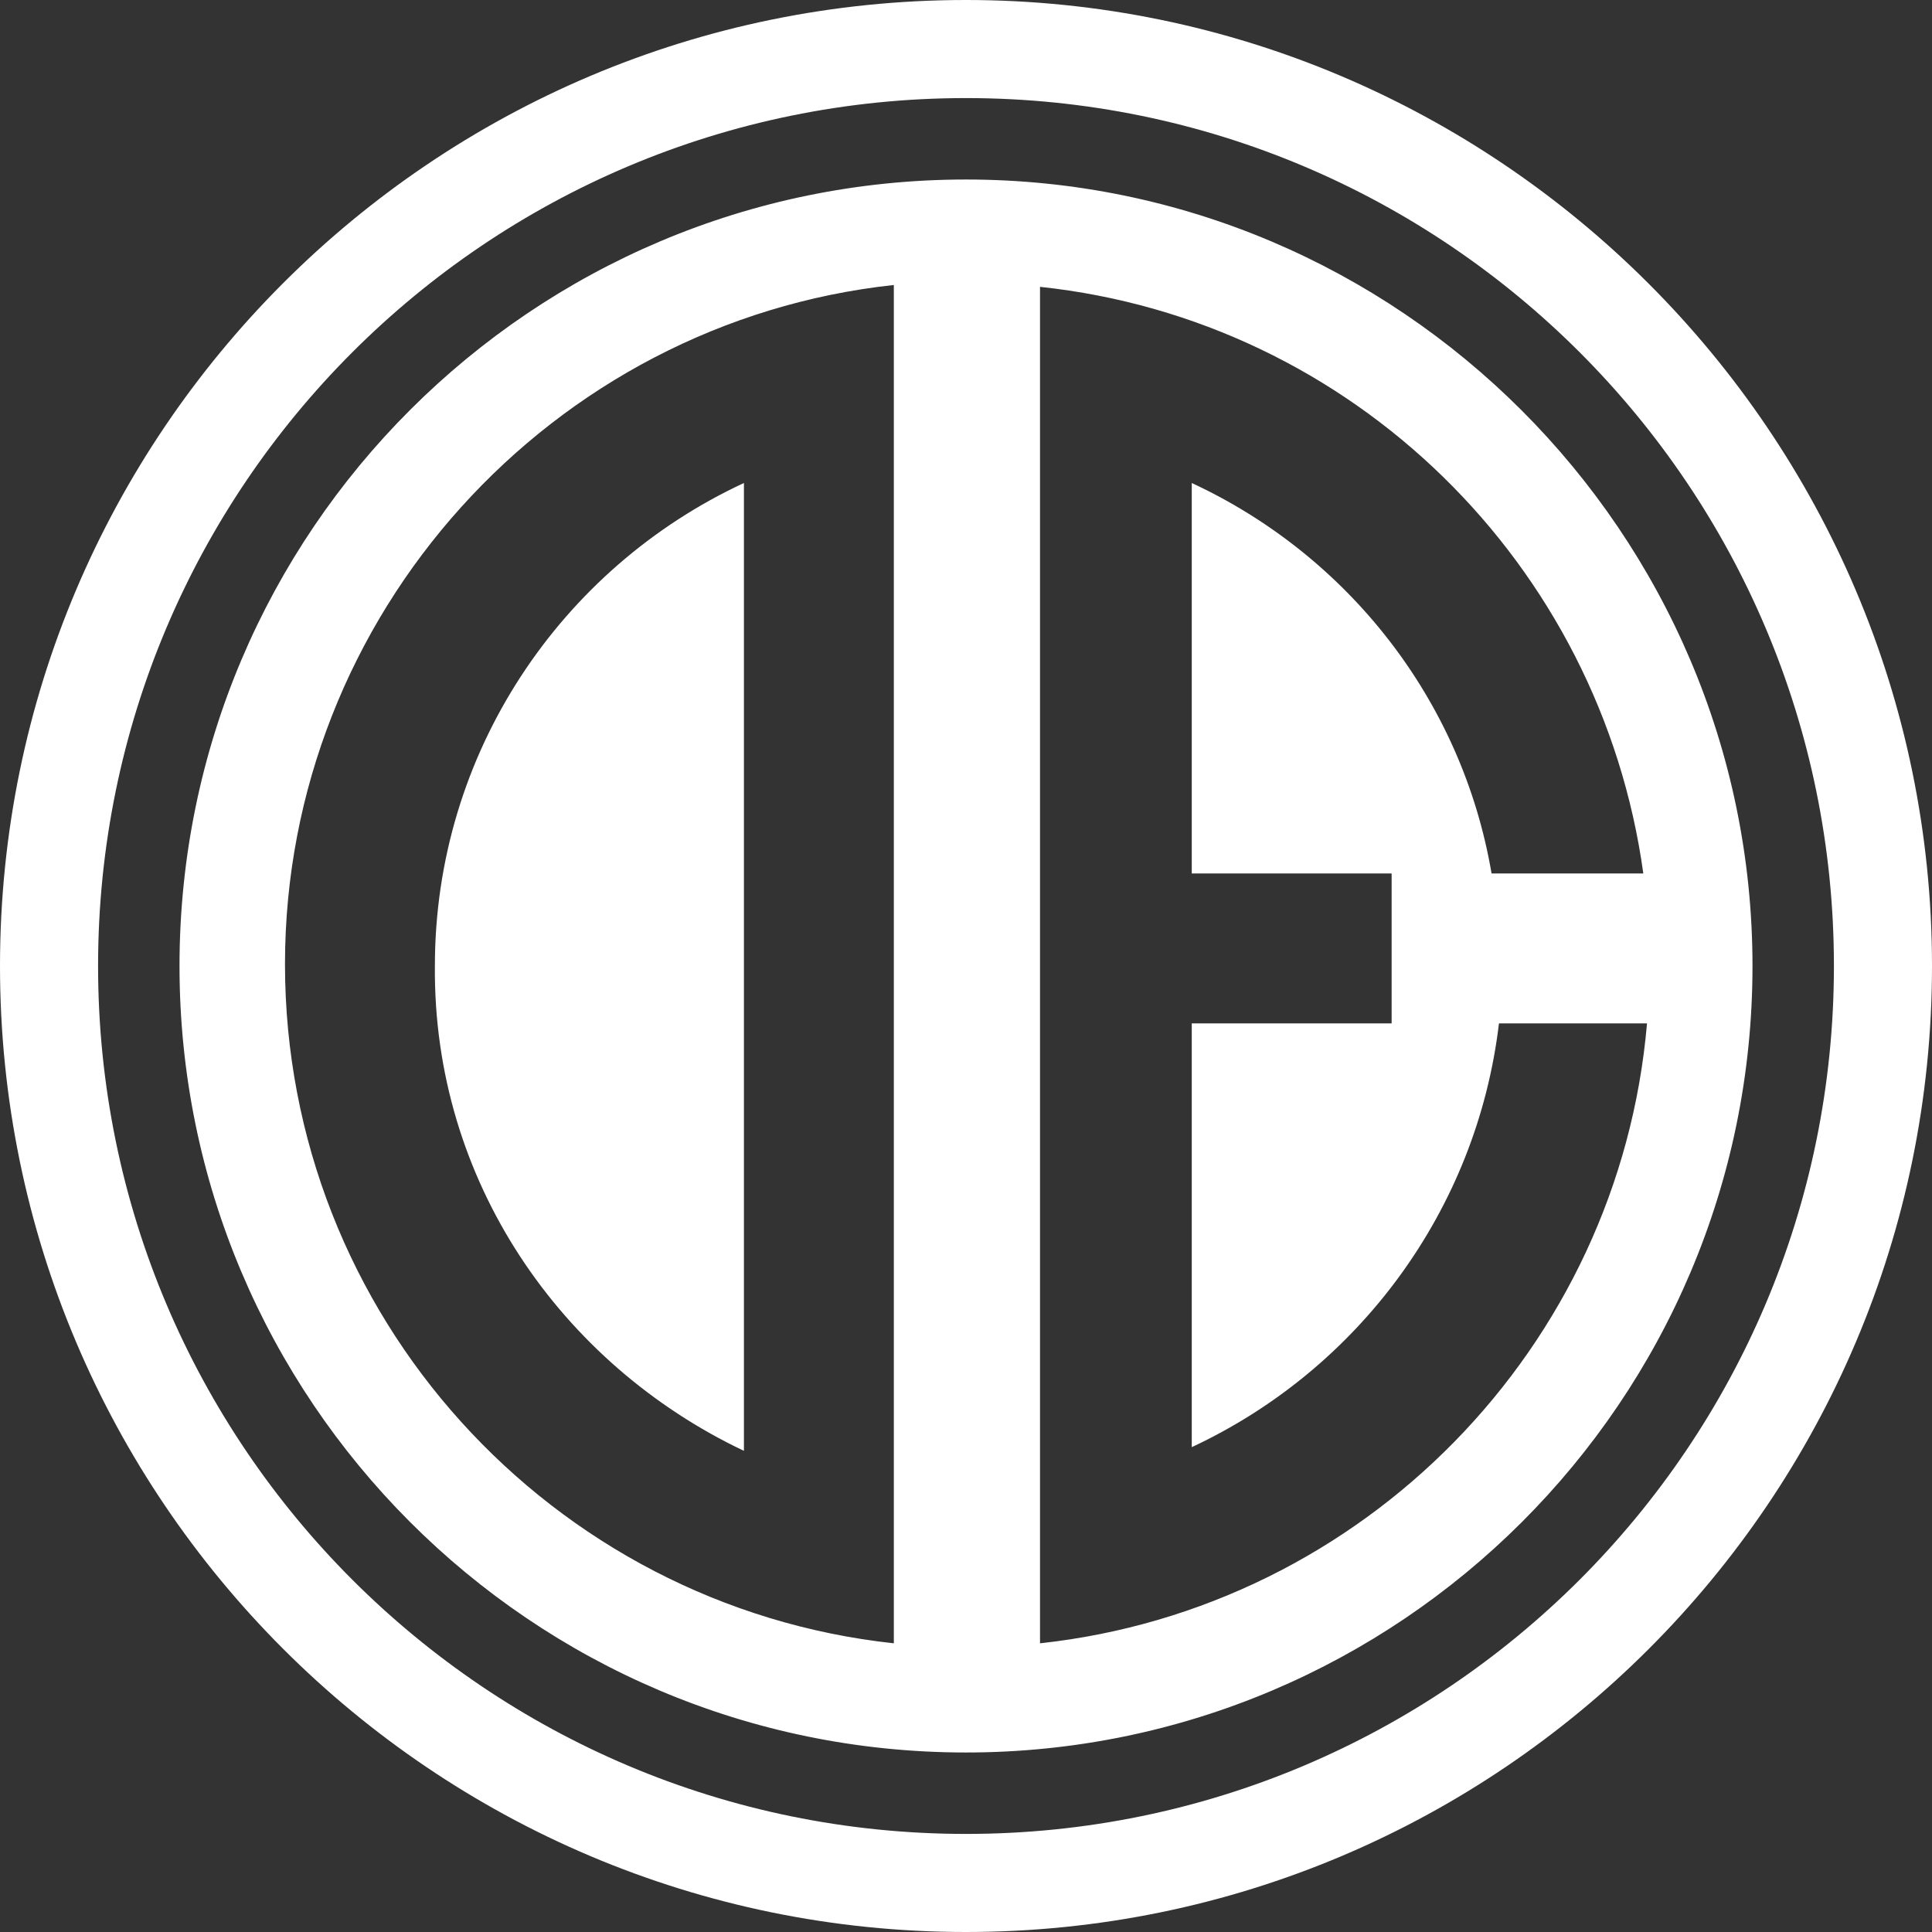
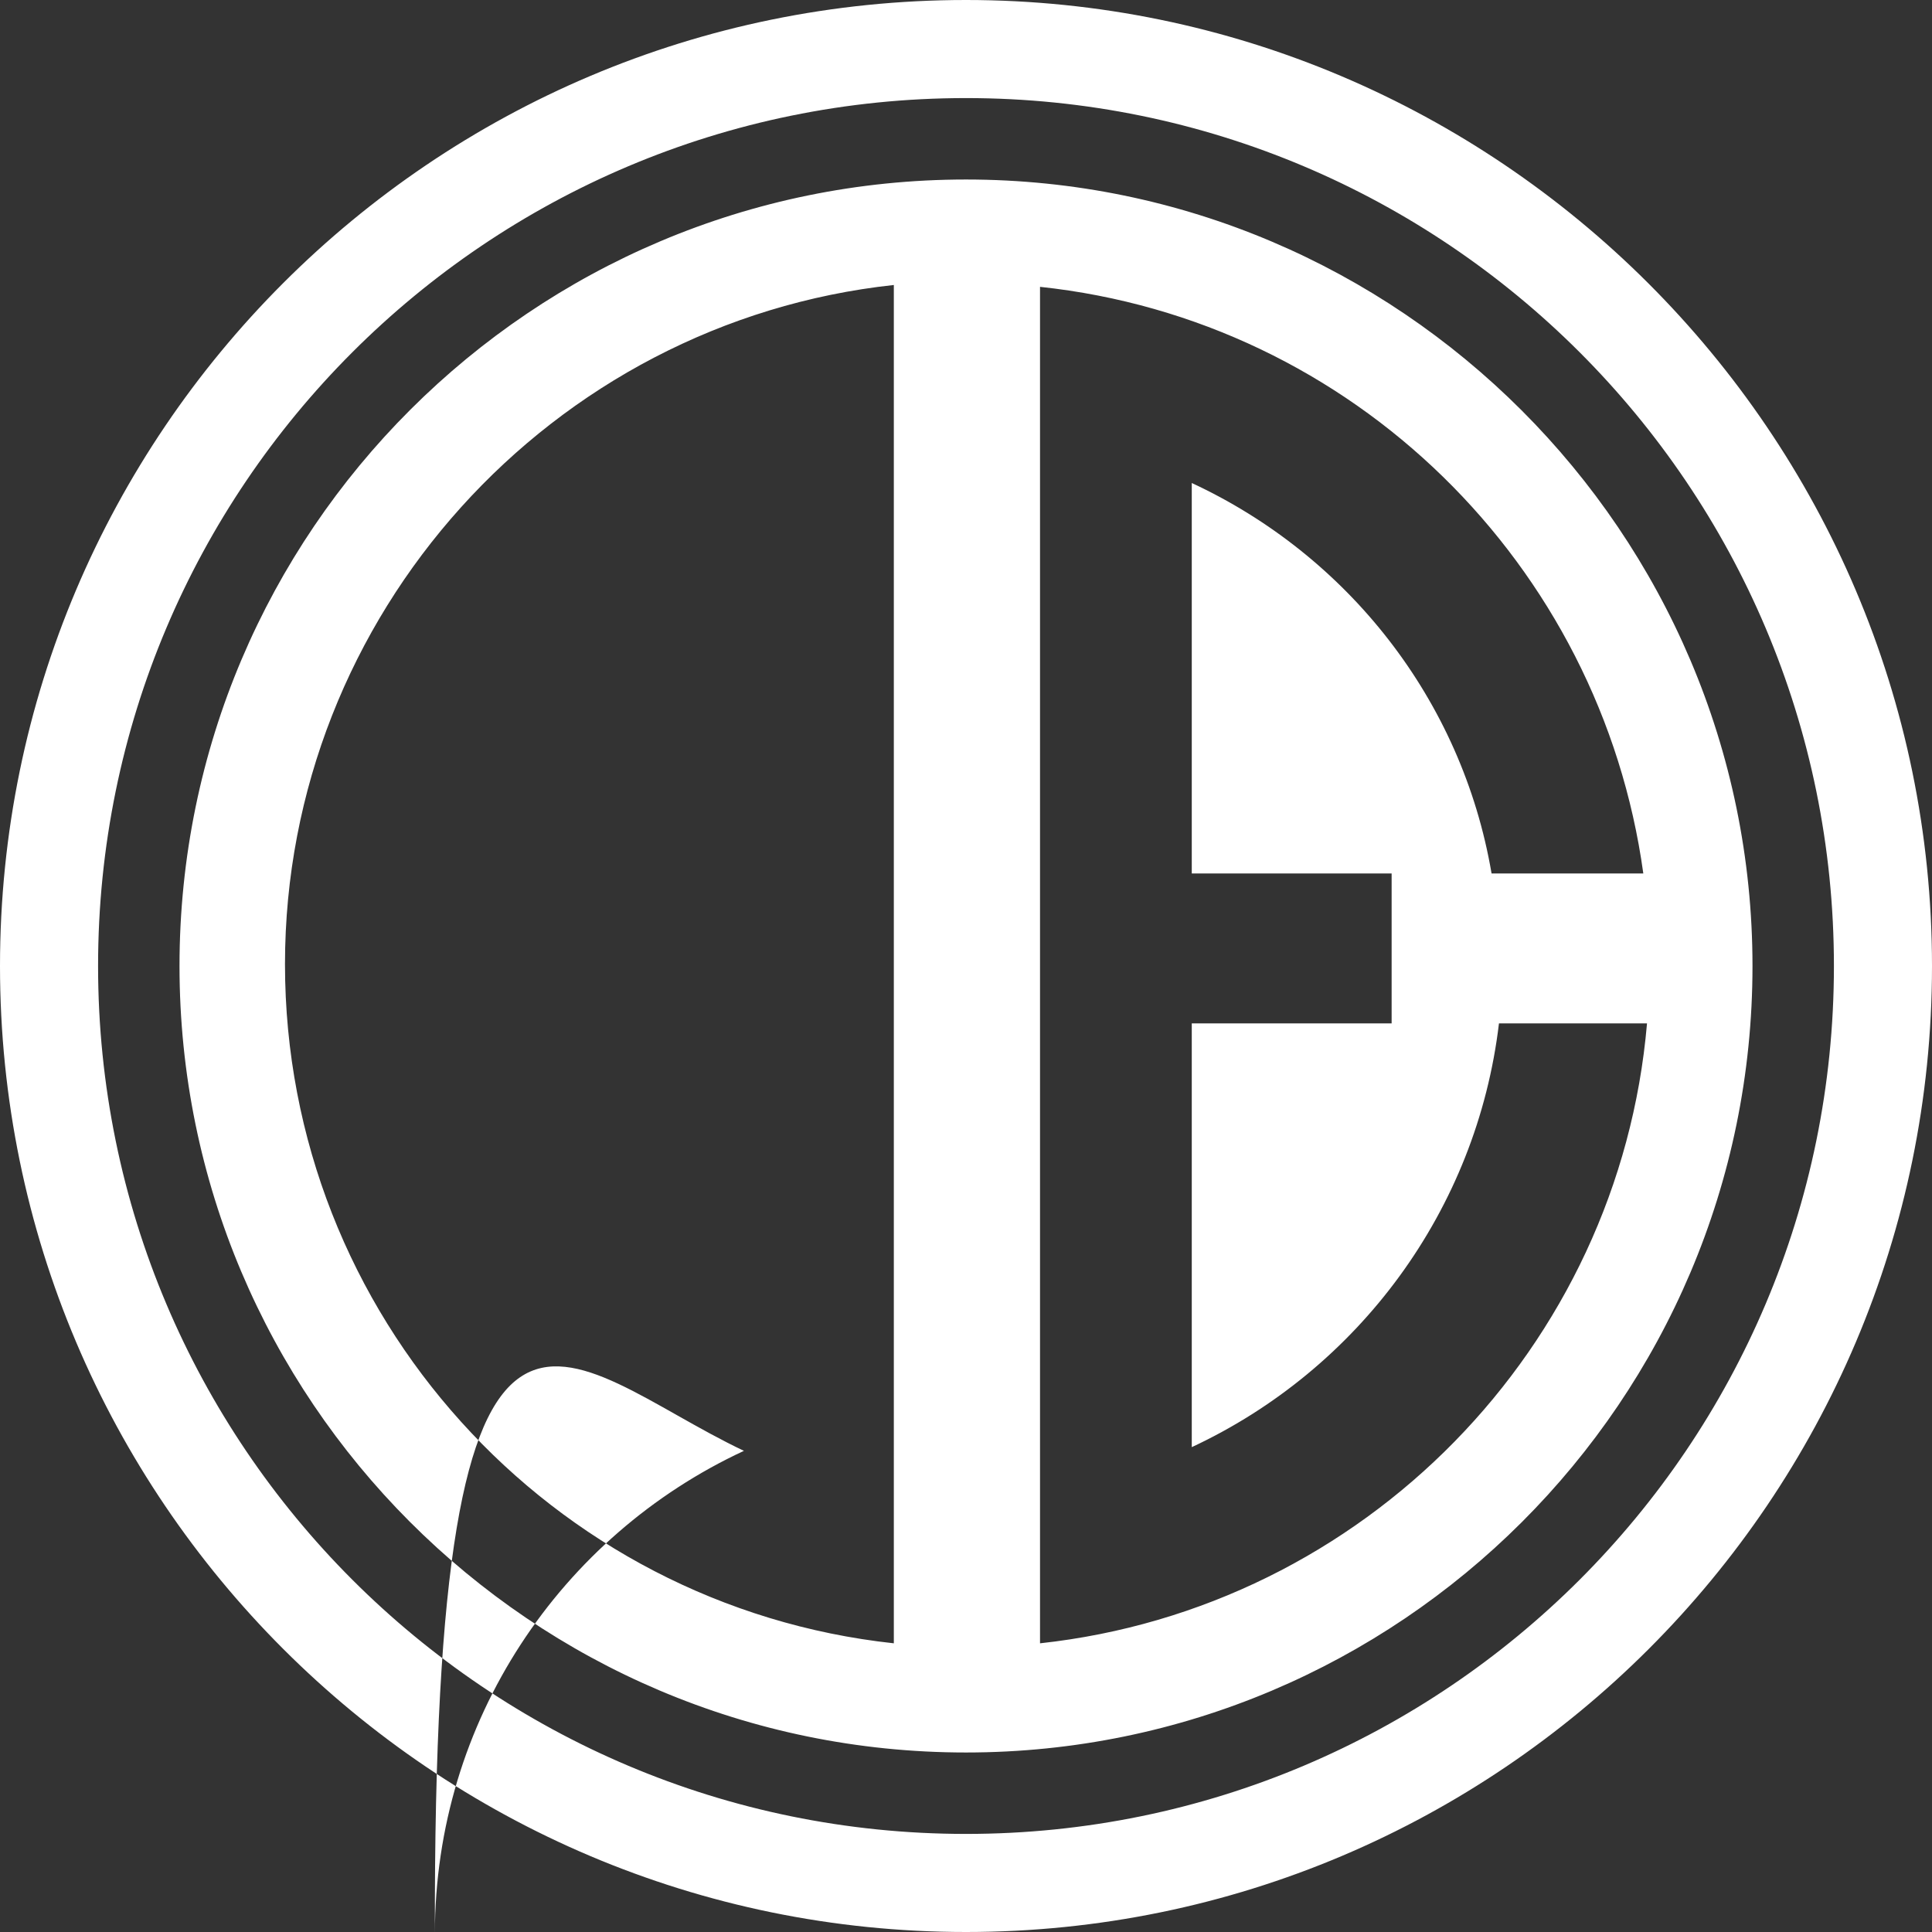
<svg xmlns="http://www.w3.org/2000/svg" version="1.1" id="layer" x="0px" y="0px" viewBox="0 0 104.4 104.4" style="enable-background:new 0 0 104.4 104.4;" xml:space="preserve">
  <rect x="0" y="0" width="104.4" height="104.4" fill="#333333" stroke="none" />
  <style type="text/css">
	.st0{fill:#FFFFFF;}
</style>
  <g>
-     <path class="st0" d="M75.2,47.2v8.1H64.4v22.9c9-4.2,15.4-12.8,16.6-22.9H89c-1.5,17.5-15.3,31.6-32.8,33.5V15.5   c16.9,1.8,30.3,15,32.6,31.7h-8.2C79,37.8,72.8,30,64.4,26.1v21.1L75.2,47.2L75.2,47.2z M48.3,88.8c-18.5-2-32.9-17.7-32.9-36.7   c0-18.9,14.4-34.7,32.9-36.7V88.8z M52.2,9.7c-23.4,0-42.5,19-42.5,42.5c0,23.4,19,42.5,42.5,42.5c23.4,0,42.5-19,42.5-42.5   C94.7,28.8,75.6,9.7,52.2,9.7 M52.2,99.1c-25.9,0-46.9-21-46.9-46.9c0-25.9,21-46.9,46.9-46.9c25.9,0,46.9,21,46.9,46.9   C99.1,78.1,78.1,99.1,52.2,99.1 M52.2,0C23.4,0,0,23.4,0,52.2c0,28.8,23.4,52.2,52.2,52.2c28.8,0,52.2-23.4,52.2-52.2   C104.4,23.4,80.9,0,52.2,0 M40.2,78.4V26.1c-9.9,4.6-16.7,14.6-16.7,26.1C23.4,63.8,30.3,73.7,40.2,78.4" />
+     <path class="st0" d="M75.2,47.2v8.1H64.4v22.9c9-4.2,15.4-12.8,16.6-22.9H89c-1.5,17.5-15.3,31.6-32.8,33.5V15.5   c16.9,1.8,30.3,15,32.6,31.7h-8.2C79,37.8,72.8,30,64.4,26.1v21.1L75.2,47.2L75.2,47.2z M48.3,88.8c-18.5-2-32.9-17.7-32.9-36.7   c0-18.9,14.4-34.7,32.9-36.7V88.8z M52.2,9.7c-23.4,0-42.5,19-42.5,42.5c0,23.4,19,42.5,42.5,42.5c23.4,0,42.5-19,42.5-42.5   C94.7,28.8,75.6,9.7,52.2,9.7 M52.2,99.1c-25.9,0-46.9-21-46.9-46.9c0-25.9,21-46.9,46.9-46.9c25.9,0,46.9,21,46.9,46.9   C99.1,78.1,78.1,99.1,52.2,99.1 M52.2,0C23.4,0,0,23.4,0,52.2c0,28.8,23.4,52.2,52.2,52.2c28.8,0,52.2-23.4,52.2-52.2   C104.4,23.4,80.9,0,52.2,0 M40.2,78.4c-9.9,4.6-16.7,14.6-16.7,26.1C23.4,63.8,30.3,73.7,40.2,78.4" />
  </g>
</svg>